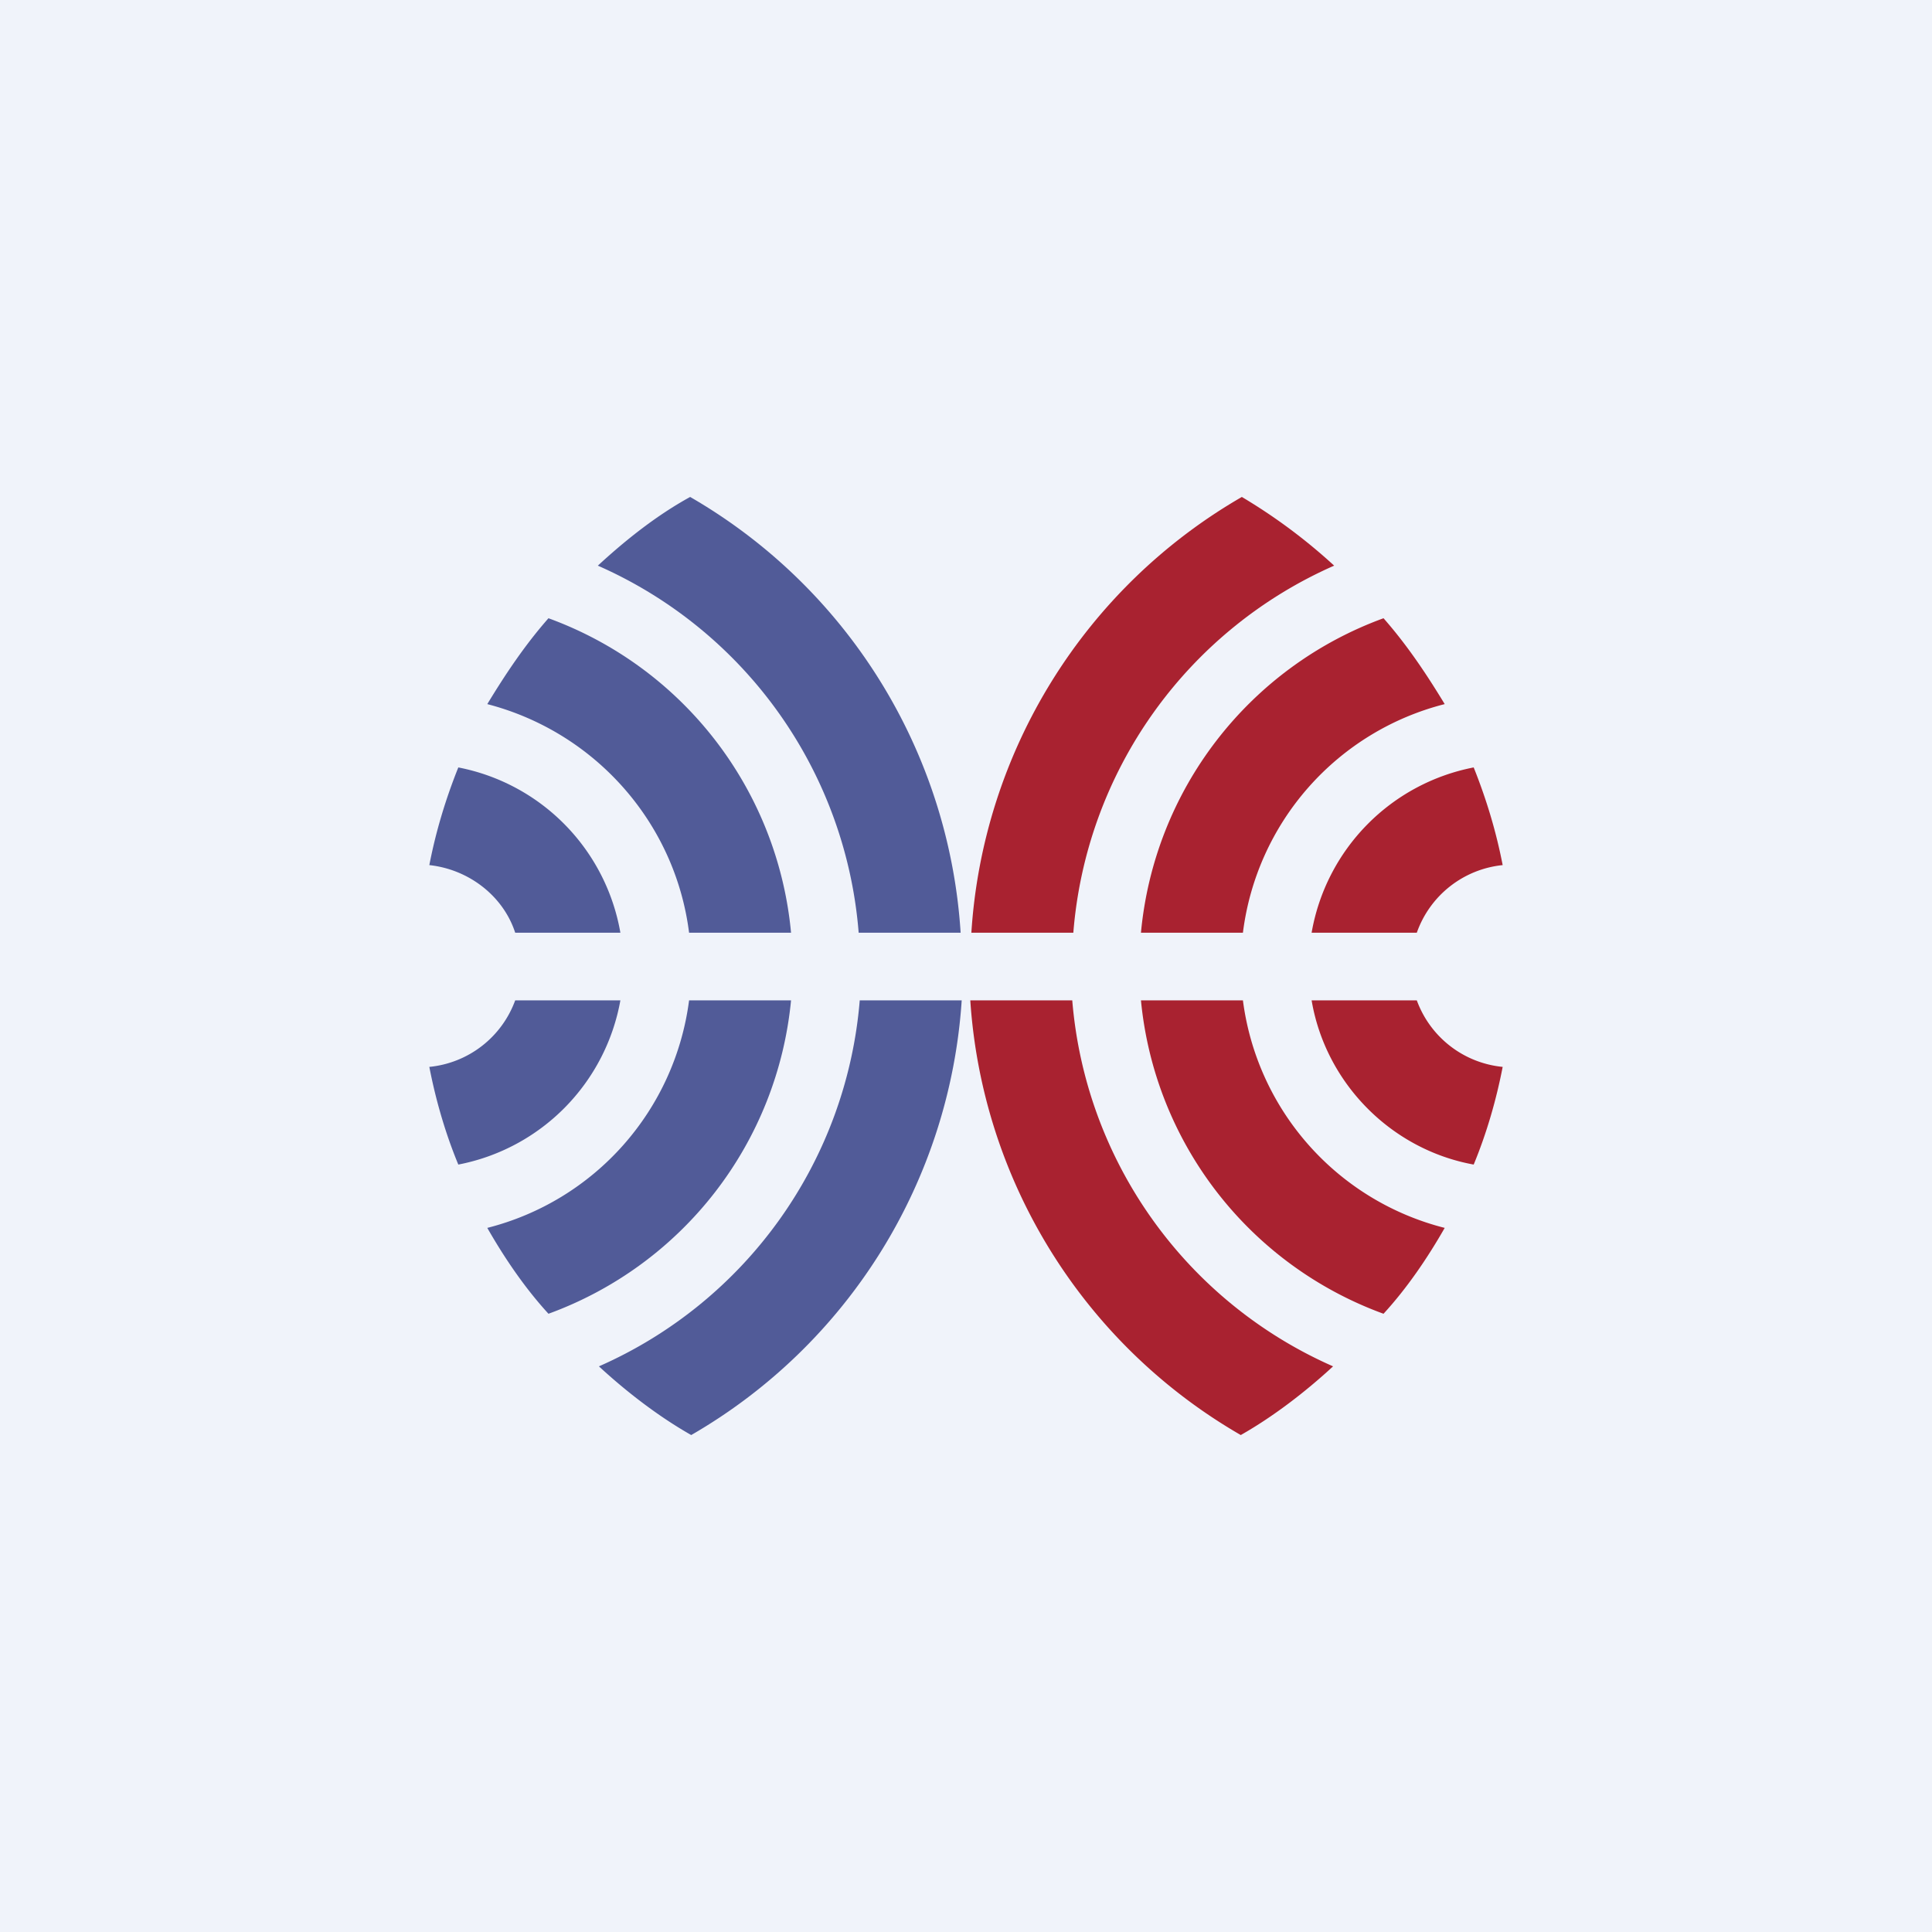
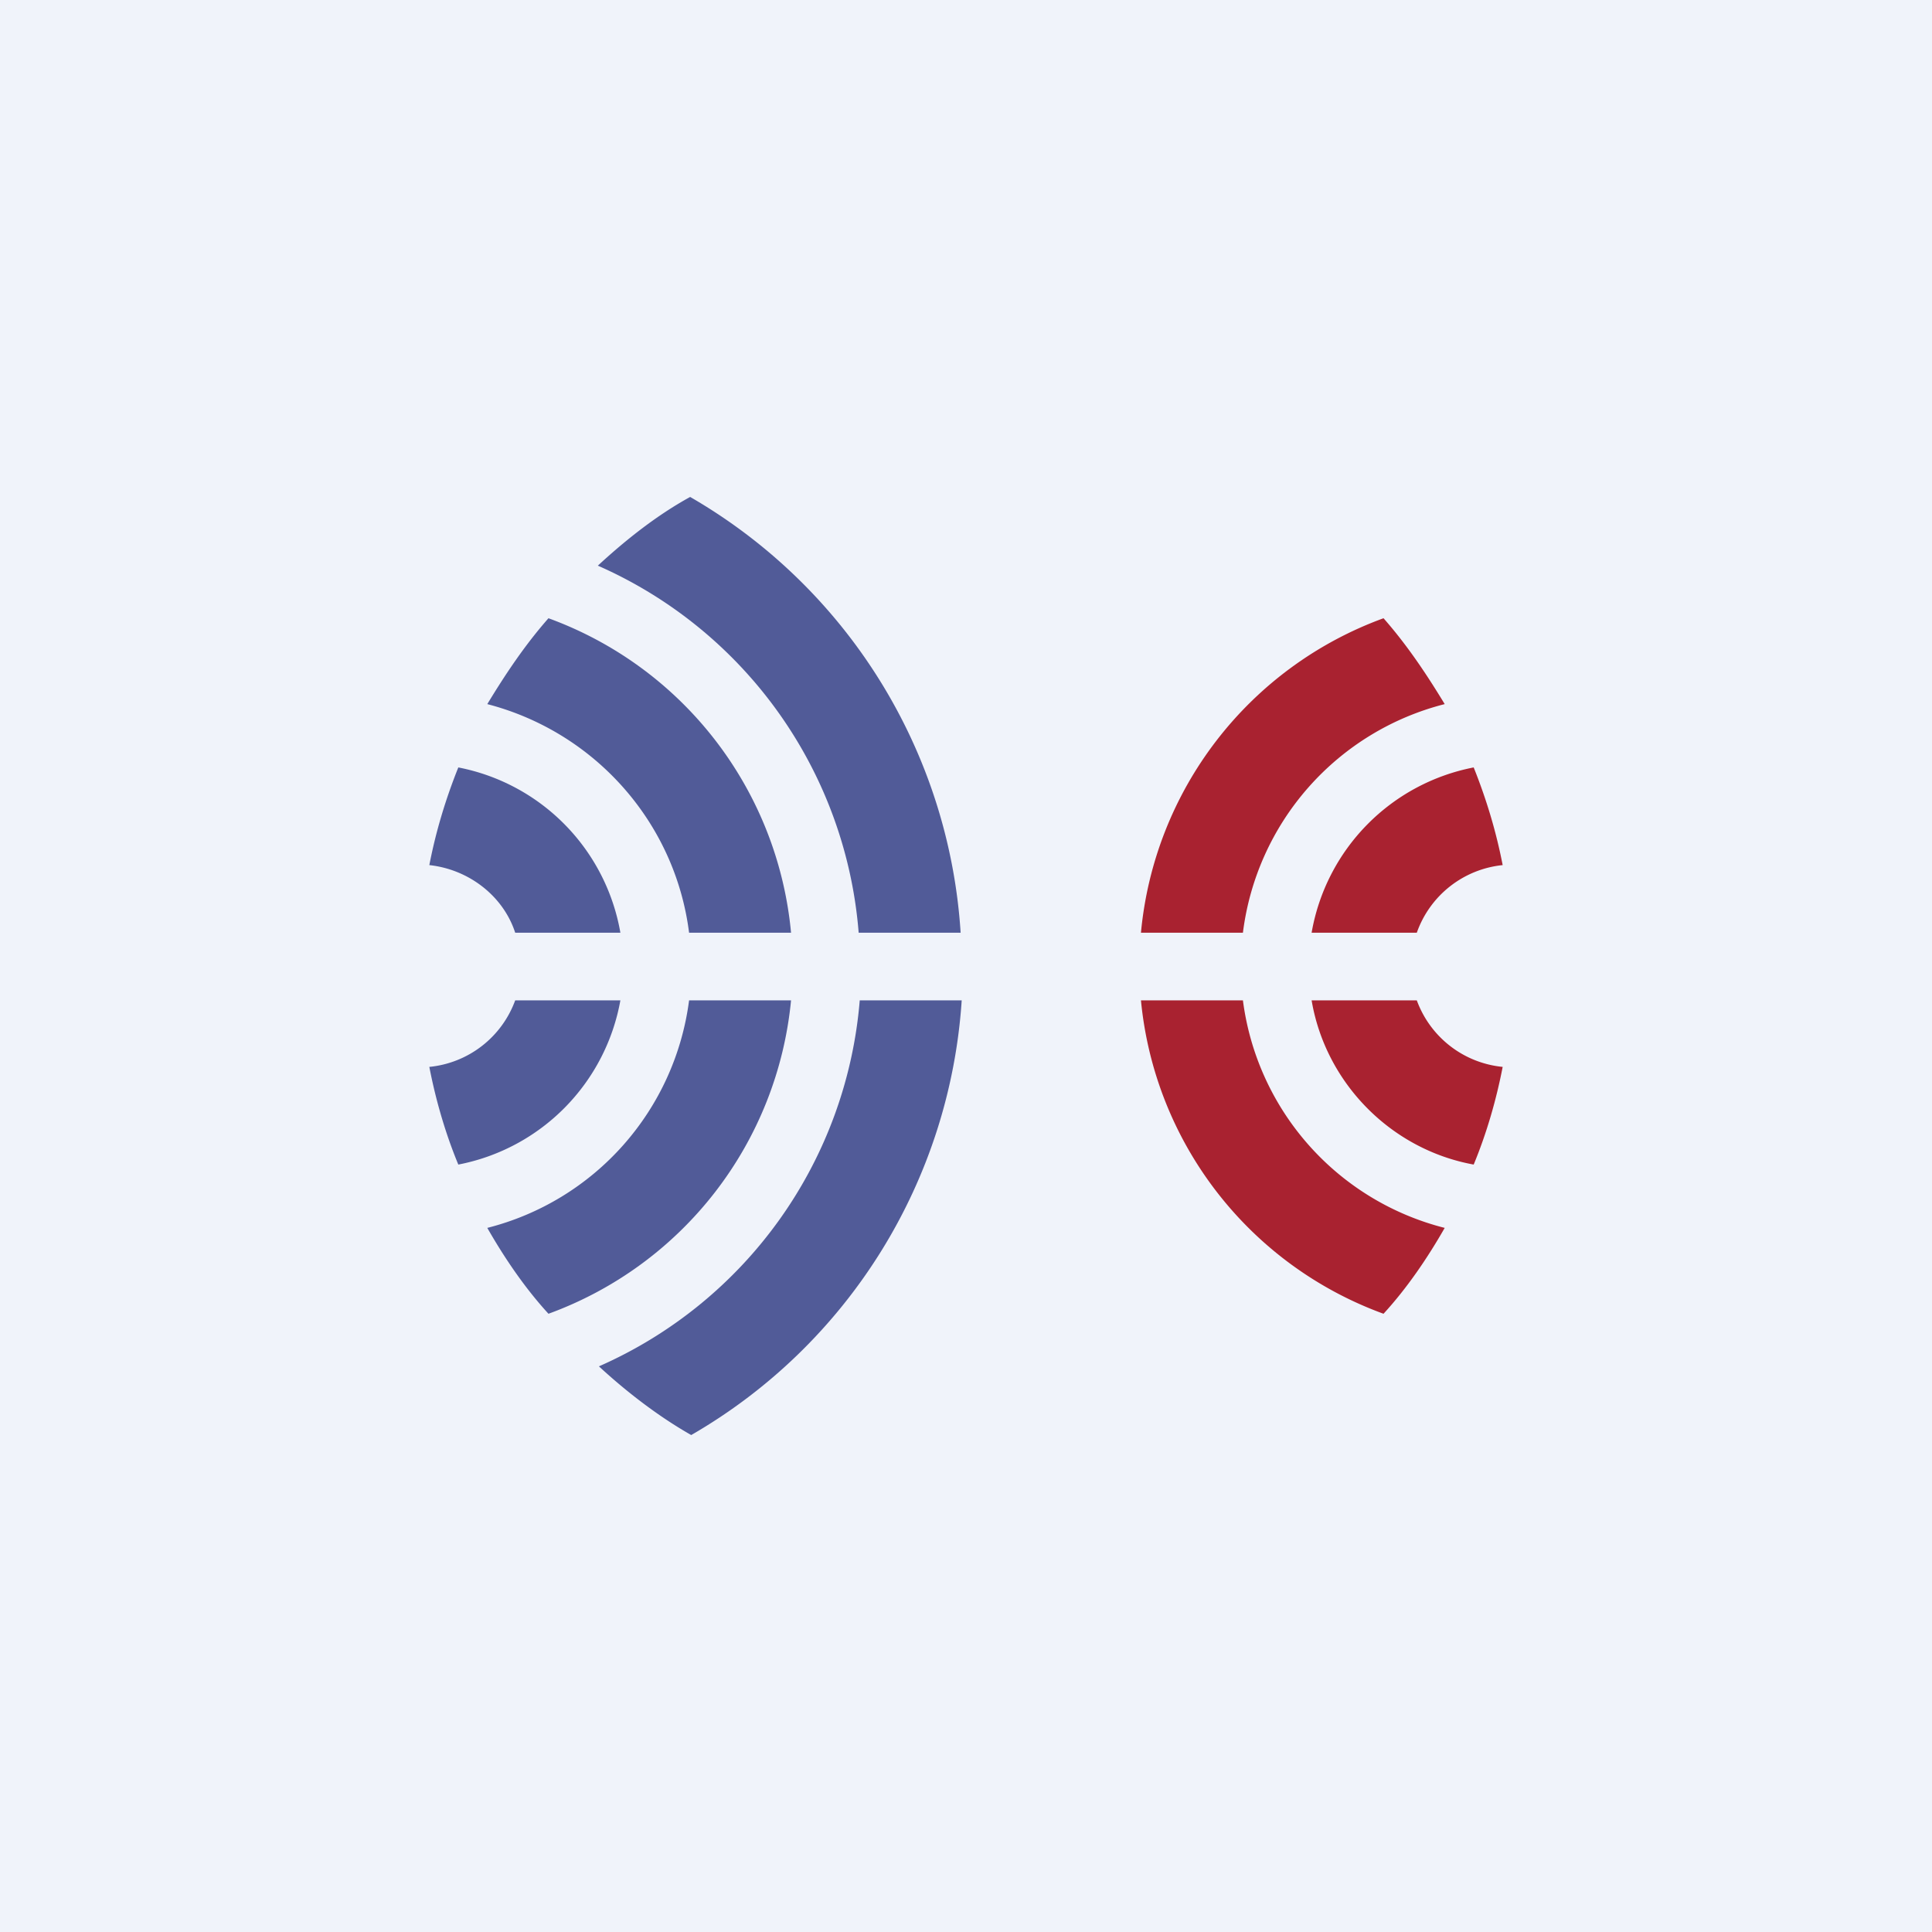
<svg xmlns="http://www.w3.org/2000/svg" width="18" height="18">
  <path fill="#F0F3FA" d="M0 0h18v18H0z" />
-   <path d="M9.04 8.69H10a4.09 4.09 0 012.43-3.42 5.2 5.2 0 00-.86-.64 5.06 5.06 0 00-2.52 4.06zm.96.63h-.96a5.06 5.06 0 002.52 4.05c.3-.17.6-.4.86-.64a4.09 4.09 0 01-2.43-3.41z" fill="#A92230" />
  <path d="M10.63 9.32h.95a2.52 2.52 0 001.88 2.12c-.16.28-.35.56-.57.8a3.46 3.46 0 01-2.26-2.92zm.95-.63h-.95a3.46 3.46 0 012.26-2.93c.22.25.4.52.57.8a2.52 2.52 0 00-1.88 2.13zm.64.63c.13.77.74 1.39 1.51 1.53.12-.29.21-.6.27-.91a.95.95 0 01-.8-.62h-.98zm.98-.63h-.98a1.9 1.9 0 011.51-1.54c.12.3.21.6.27.91a.95.95 0 00-.8.63z" fill="#A92230" />
  <path d="M8.96 8.69H8a4.09 4.09 0 00-2.43-3.42c.26-.24.55-.47.86-.64a5.06 5.06 0 012.52 4.06zM8 9.32h.96a5.06 5.06 0 01-2.52 4.05c-.3-.17-.6-.4-.86-.64a4.09 4.09 0 002.43-3.41z" fill="#515B98" />
  <path d="M7.37 9.32h-.95a2.52 2.52 0 01-1.88 2.12c.16.28.35.56.57.8a3.46 3.46 0 002.26-2.92zm-.95-.63h.95a3.46 3.46 0 00-2.26-2.93c-.22.25-.4.52-.57.8 1 .26 1.75 1.1 1.88 2.13zm-.64.63a1.9 1.9 0 01-1.51 1.53c-.12-.29-.21-.6-.27-.91a.95.95 0 00.8-.62h.98zm-.98-.63h.98a1.9 1.9 0 00-1.51-1.54c-.12.3-.21.6-.27.91.37.04.69.29.8.63z" fill="#515B98" />
</svg>